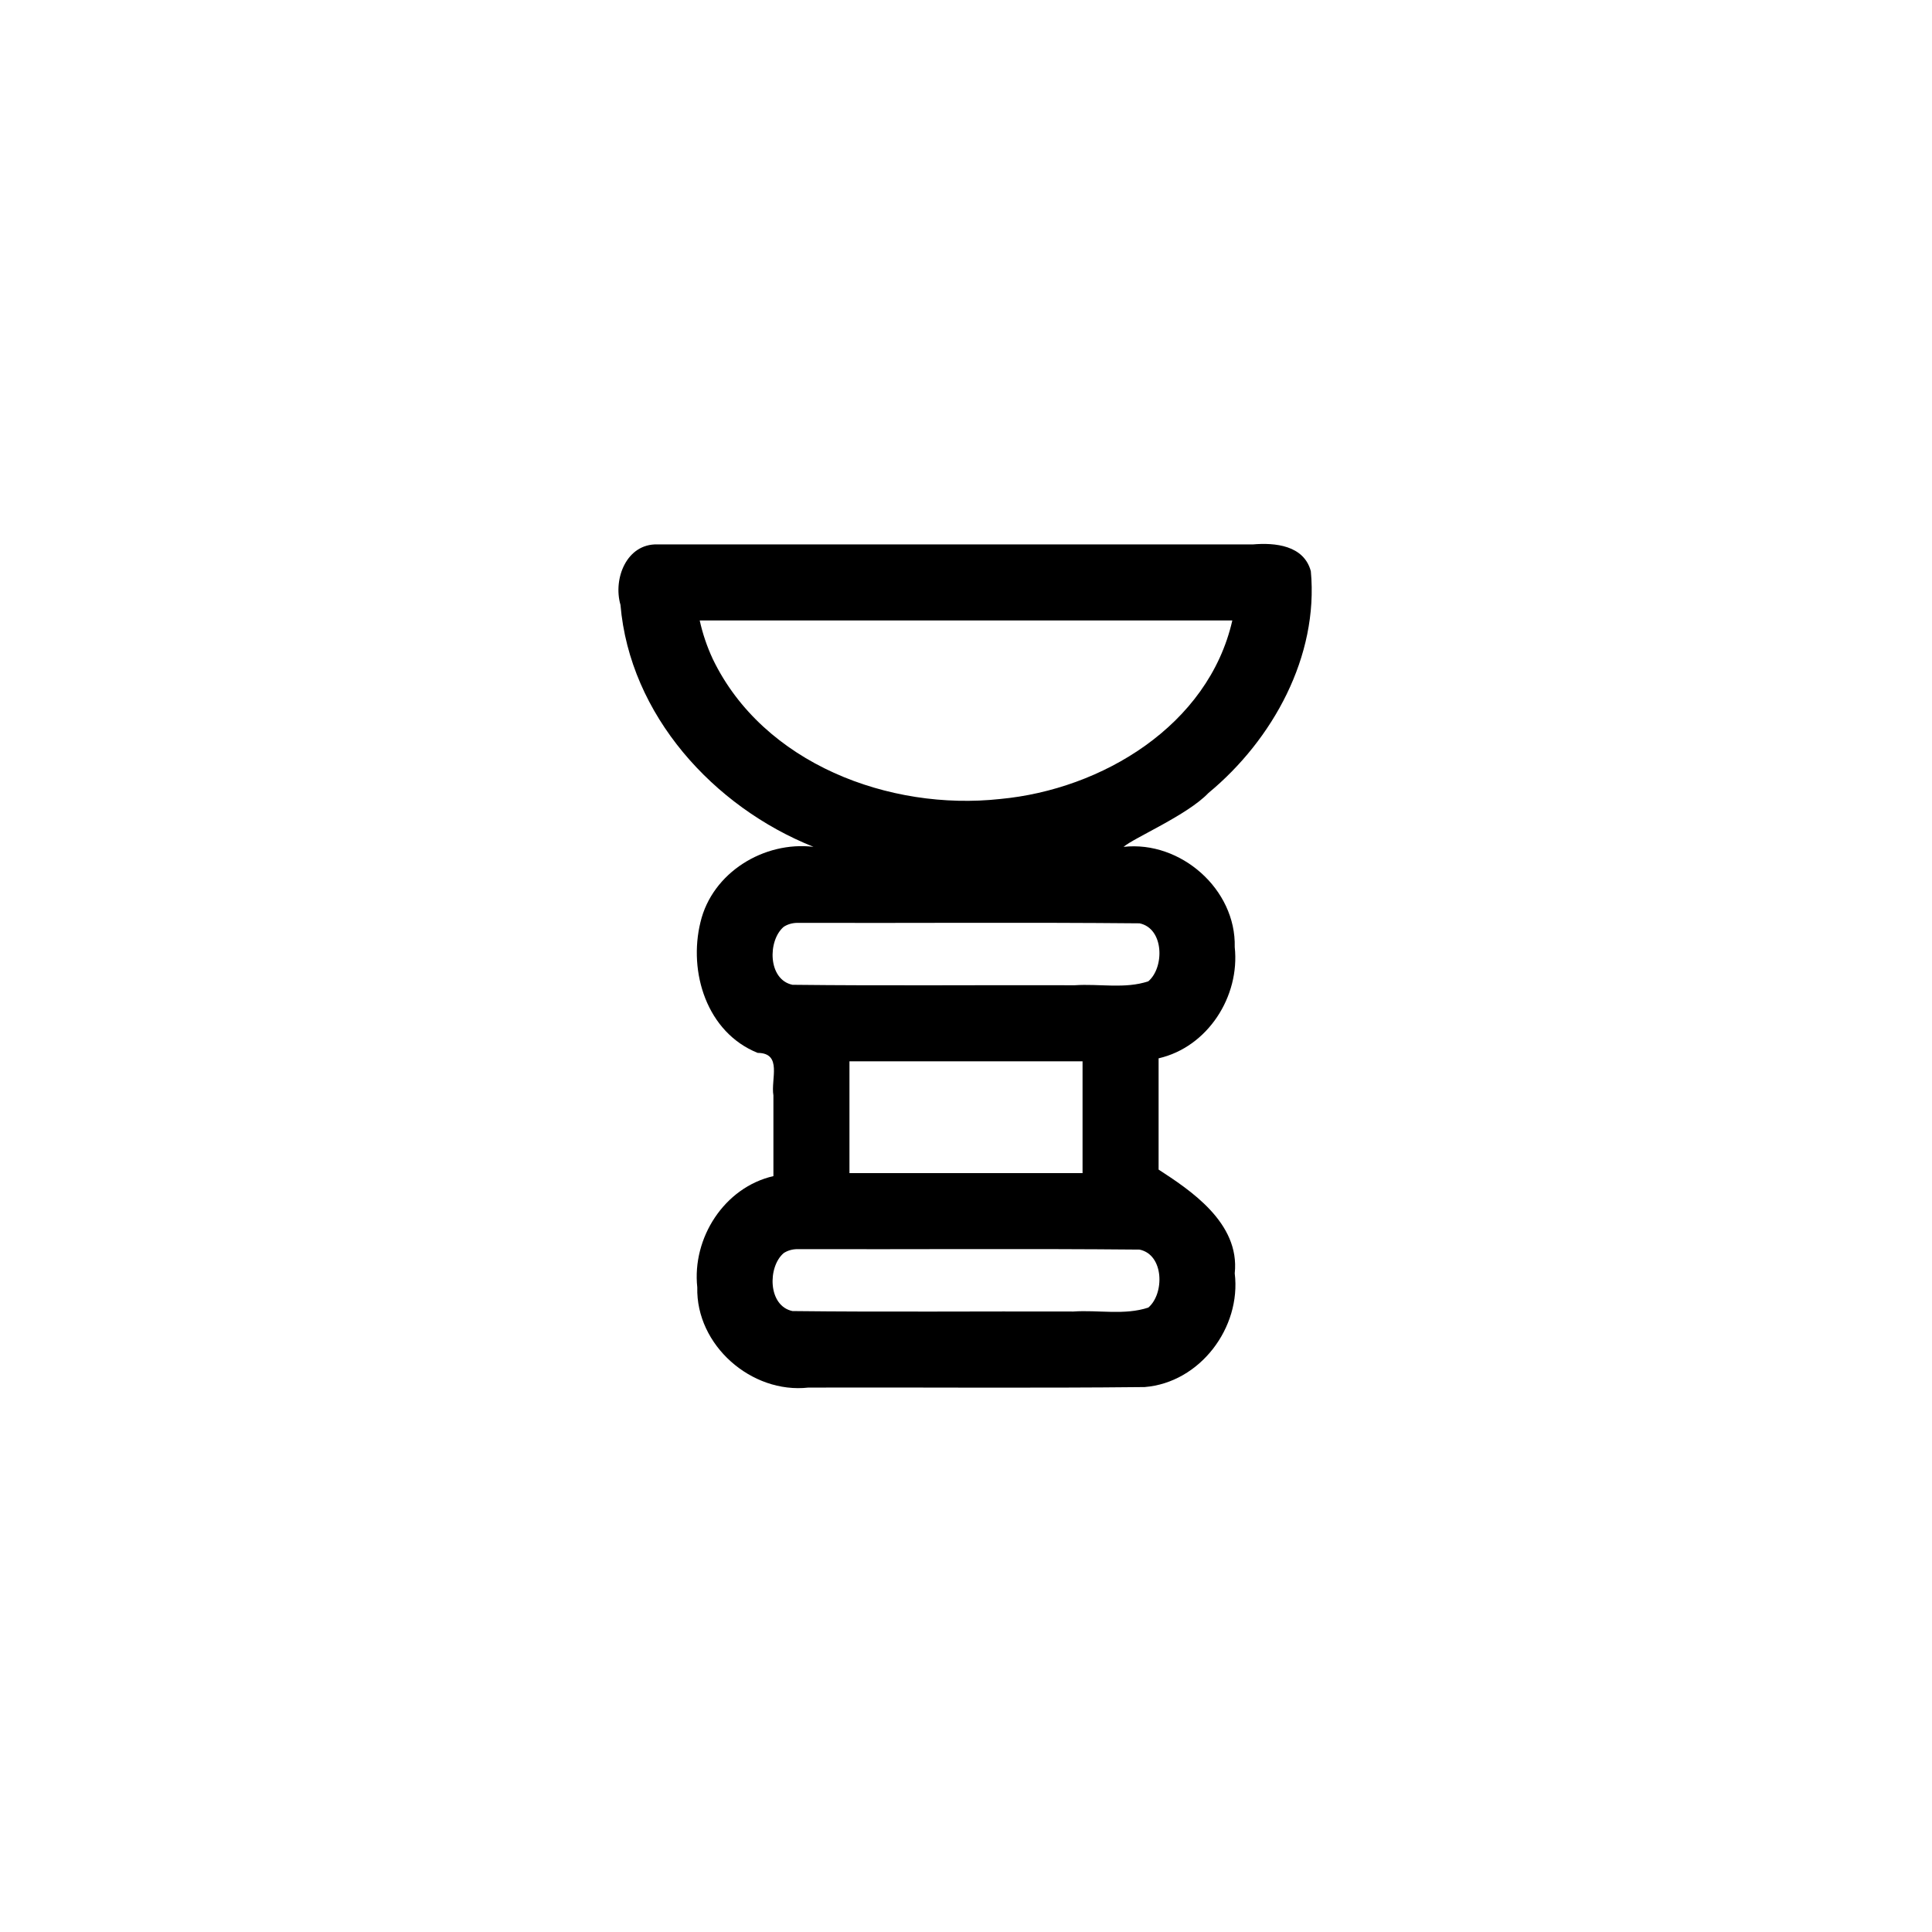
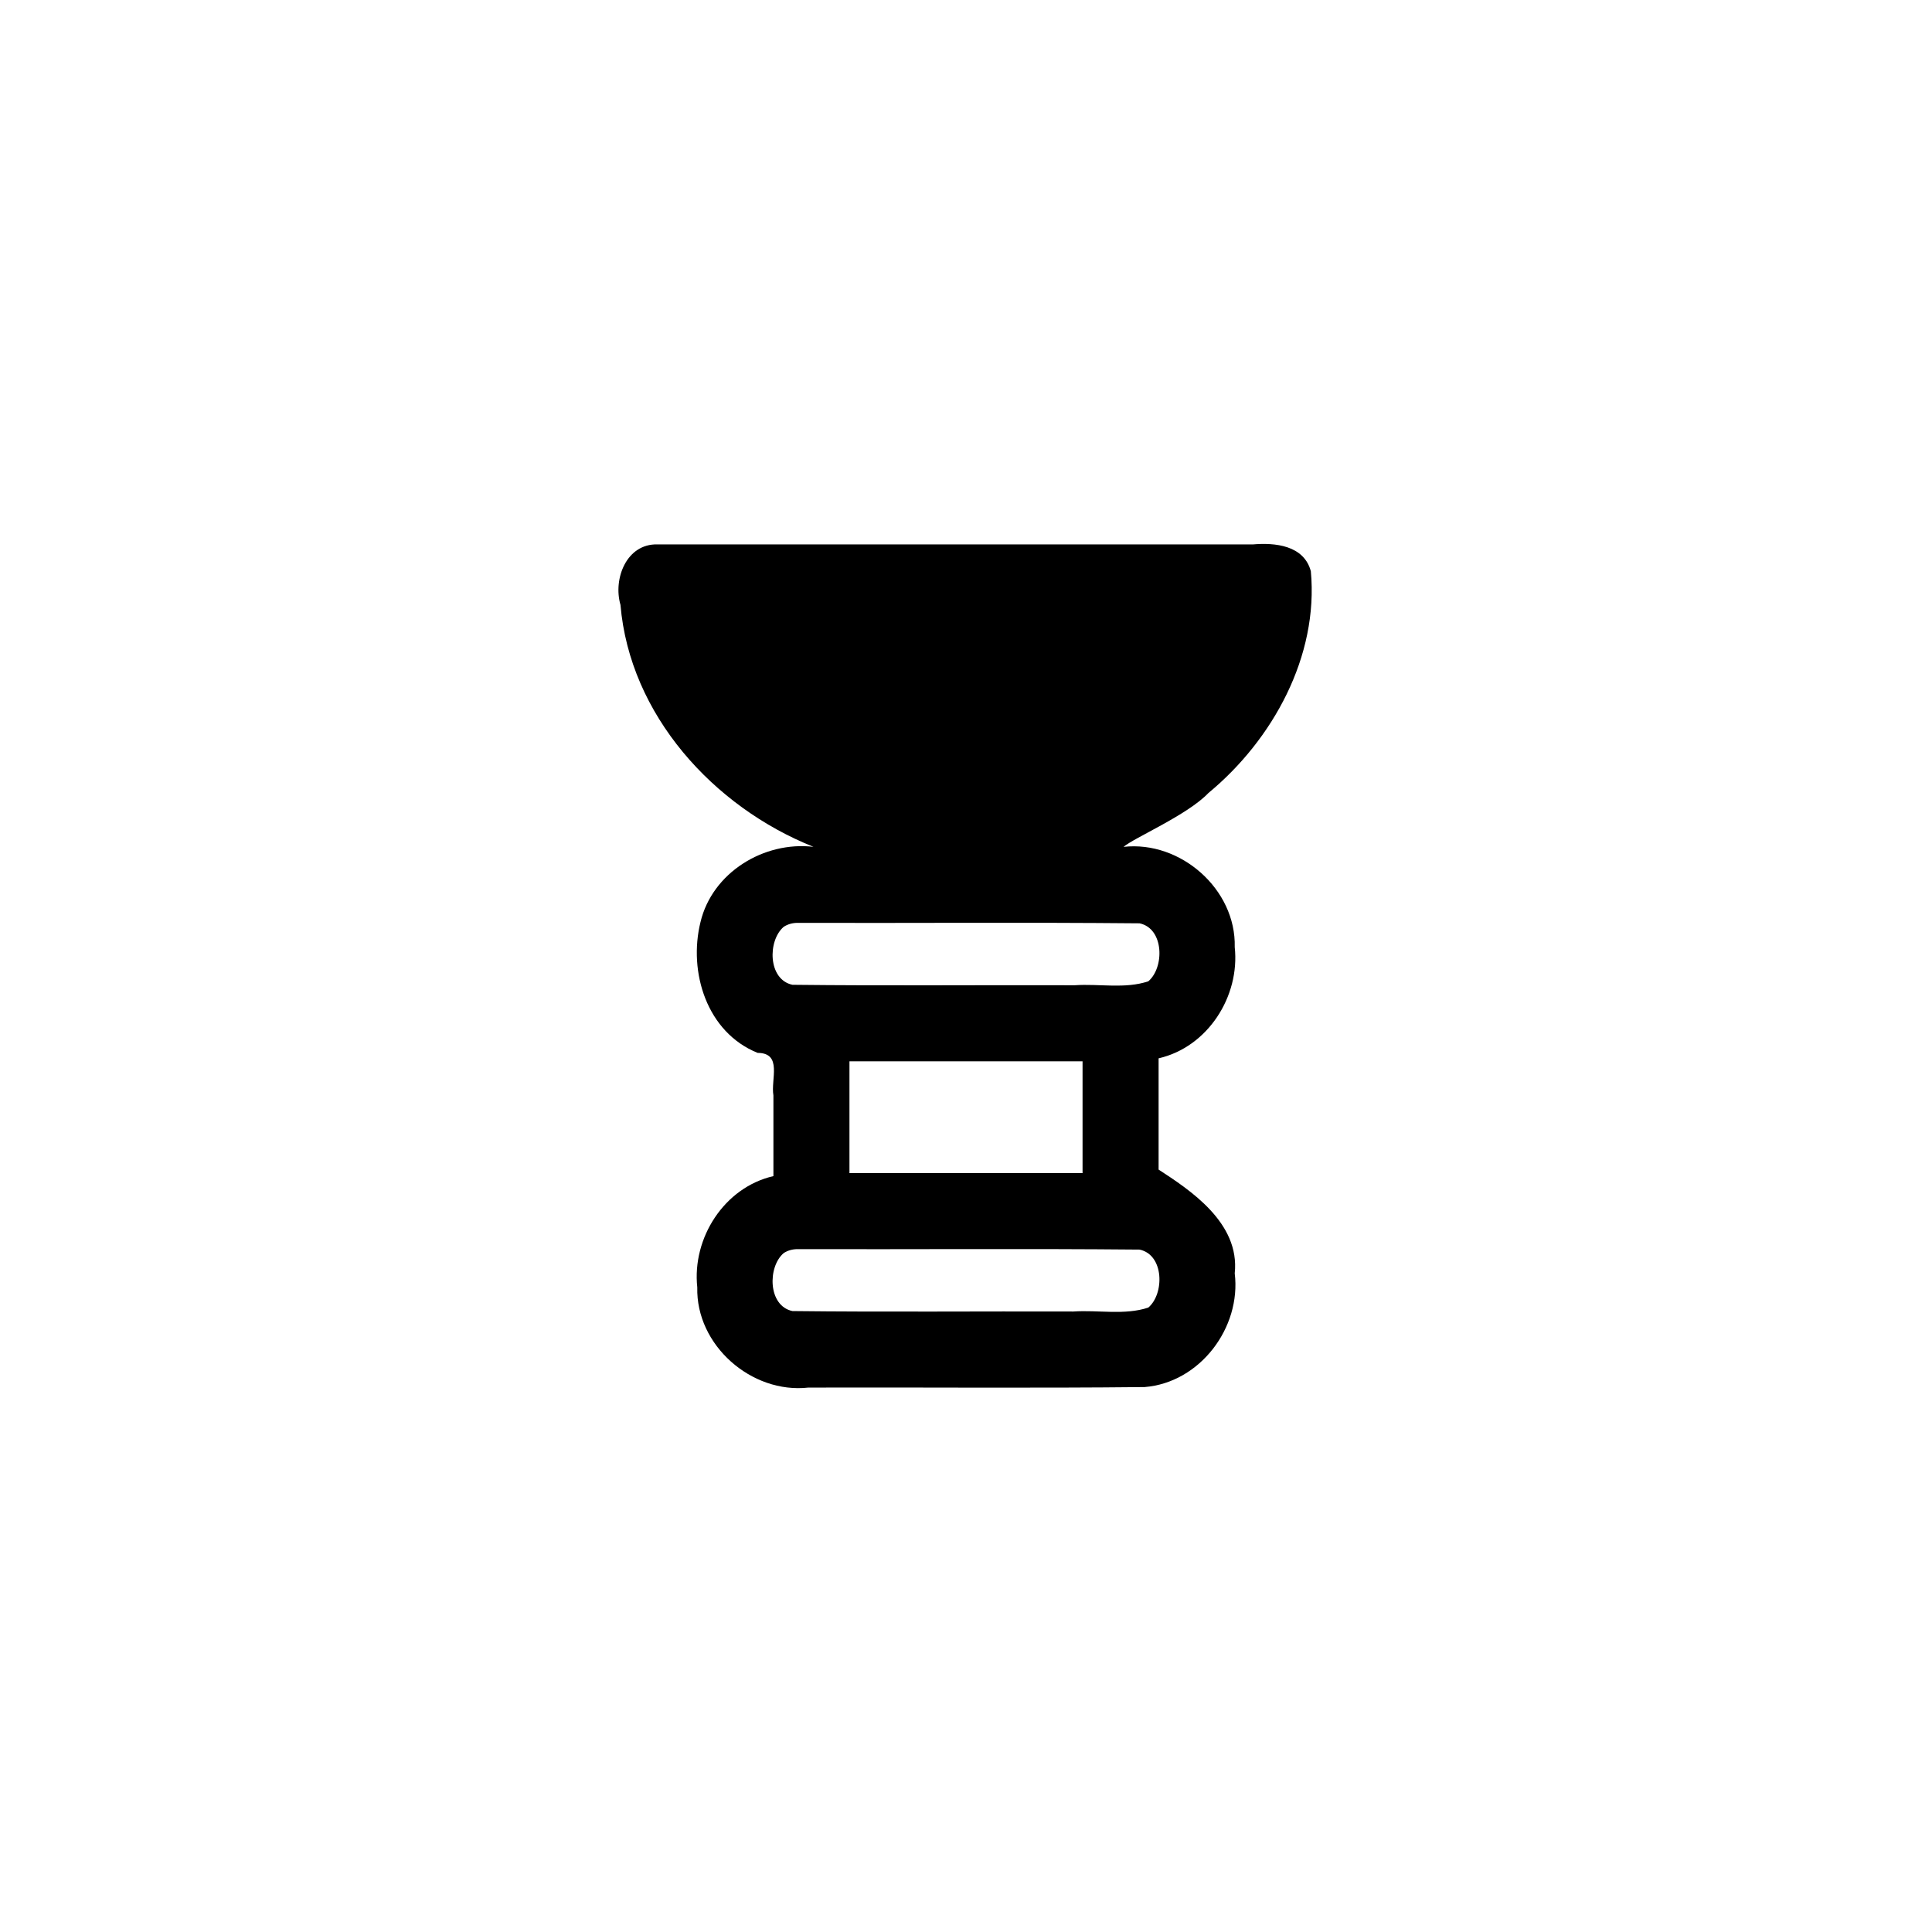
<svg xmlns="http://www.w3.org/2000/svg" fill="#000000" width="800px" height="800px" version="1.1" viewBox="144 144 512 512">
-   <path d="m318.24 288.27c-8.199-0.219-11.809 9.117-9.809 16.016 2.461 29.176 24.648 53.555 51.152 64.133-13.129-1.547-26.836 6.812-29.953 19.969-3.254 13.227 1.676 29.223 15.16 34.637 6.637 0.043 3.434 7.023 4.172 11.27v21.387c-13.039 2.984-21.594 16.43-20.176 29.473-0.391 15.328 14.355 28.262 29.457 26.566 29.699-0.09 59.41 0.184 89.102-0.137 14.656-1.172 25.633-15.758 23.871-30.129 1.438-13.473-11.984-22.156-20.176-27.504v-29.484c13.039-2.984 21.594-16.43 20.176-29.473 0.391-15.328-14.355-28.262-29.461-26.566 2.715-2.375 16.949-8.434 22.496-14.281 17.062-14.105 29.234-36.254 27.133-58.77-1.836-6.871-9.488-7.621-15.41-7.098h-157.74zm11.188 20.152h141.15c-6.336 27.836-34.586 44.809-61.531 47.32-29.328 3.211-62.789-9.375-76.148-37.086-1.523-3.273-2.695-6.707-3.469-10.234zm25.926 80.148c30.211 0.082 60.441-0.164 90.645 0.121 6.531 1.375 6.606 11.715 2.32 15.363-6.172 2.078-13.027 0.598-19.5 1.047-24.934-0.082-49.883 0.164-74.809-0.121-6.531-1.375-6.606-11.715-2.32-15.363 1.078-0.711 2.383-1.051 3.668-1.047zm13.762 36.684h61.773v29.629h-61.773v-29.629zm-13.762 49.781c30.211 0.082 60.441-0.164 90.645 0.121 6.531 1.375 6.606 11.715 2.32 15.363-6.289 2.094-13.27 0.59-19.867 1.047-24.812-0.082-49.641 0.164-74.445-0.121-6.531-1.375-6.606-11.715-2.32-15.363 1.078-0.711 2.383-1.051 3.668-1.047z" />
+   <path d="m318.24 288.27c-8.199-0.219-11.809 9.117-9.809 16.016 2.461 29.176 24.648 53.555 51.152 64.133-13.129-1.547-26.836 6.812-29.953 19.969-3.254 13.227 1.676 29.223 15.16 34.637 6.637 0.043 3.434 7.023 4.172 11.27v21.387c-13.039 2.984-21.594 16.43-20.176 29.473-0.391 15.328 14.355 28.262 29.457 26.566 29.699-0.09 59.41 0.184 89.102-0.137 14.656-1.172 25.633-15.758 23.871-30.129 1.438-13.473-11.984-22.156-20.176-27.504v-29.484c13.039-2.984 21.594-16.43 20.176-29.473 0.391-15.328-14.355-28.262-29.461-26.566 2.715-2.375 16.949-8.434 22.496-14.281 17.062-14.105 29.234-36.254 27.133-58.77-1.836-6.871-9.488-7.621-15.41-7.098h-157.74zm11.188 20.152h141.15zm25.926 80.148c30.211 0.082 60.441-0.164 90.645 0.121 6.531 1.375 6.606 11.715 2.32 15.363-6.172 2.078-13.027 0.598-19.5 1.047-24.934-0.082-49.883 0.164-74.809-0.121-6.531-1.375-6.606-11.715-2.32-15.363 1.078-0.711 2.383-1.051 3.668-1.047zm13.762 36.684h61.773v29.629h-61.773v-29.629zm-13.762 49.781c30.211 0.082 60.441-0.164 90.645 0.121 6.531 1.375 6.606 11.715 2.32 15.363-6.289 2.094-13.27 0.59-19.867 1.047-24.812-0.082-49.641 0.164-74.445-0.121-6.531-1.375-6.606-11.715-2.32-15.363 1.078-0.711 2.383-1.051 3.668-1.047z" />
</svg>